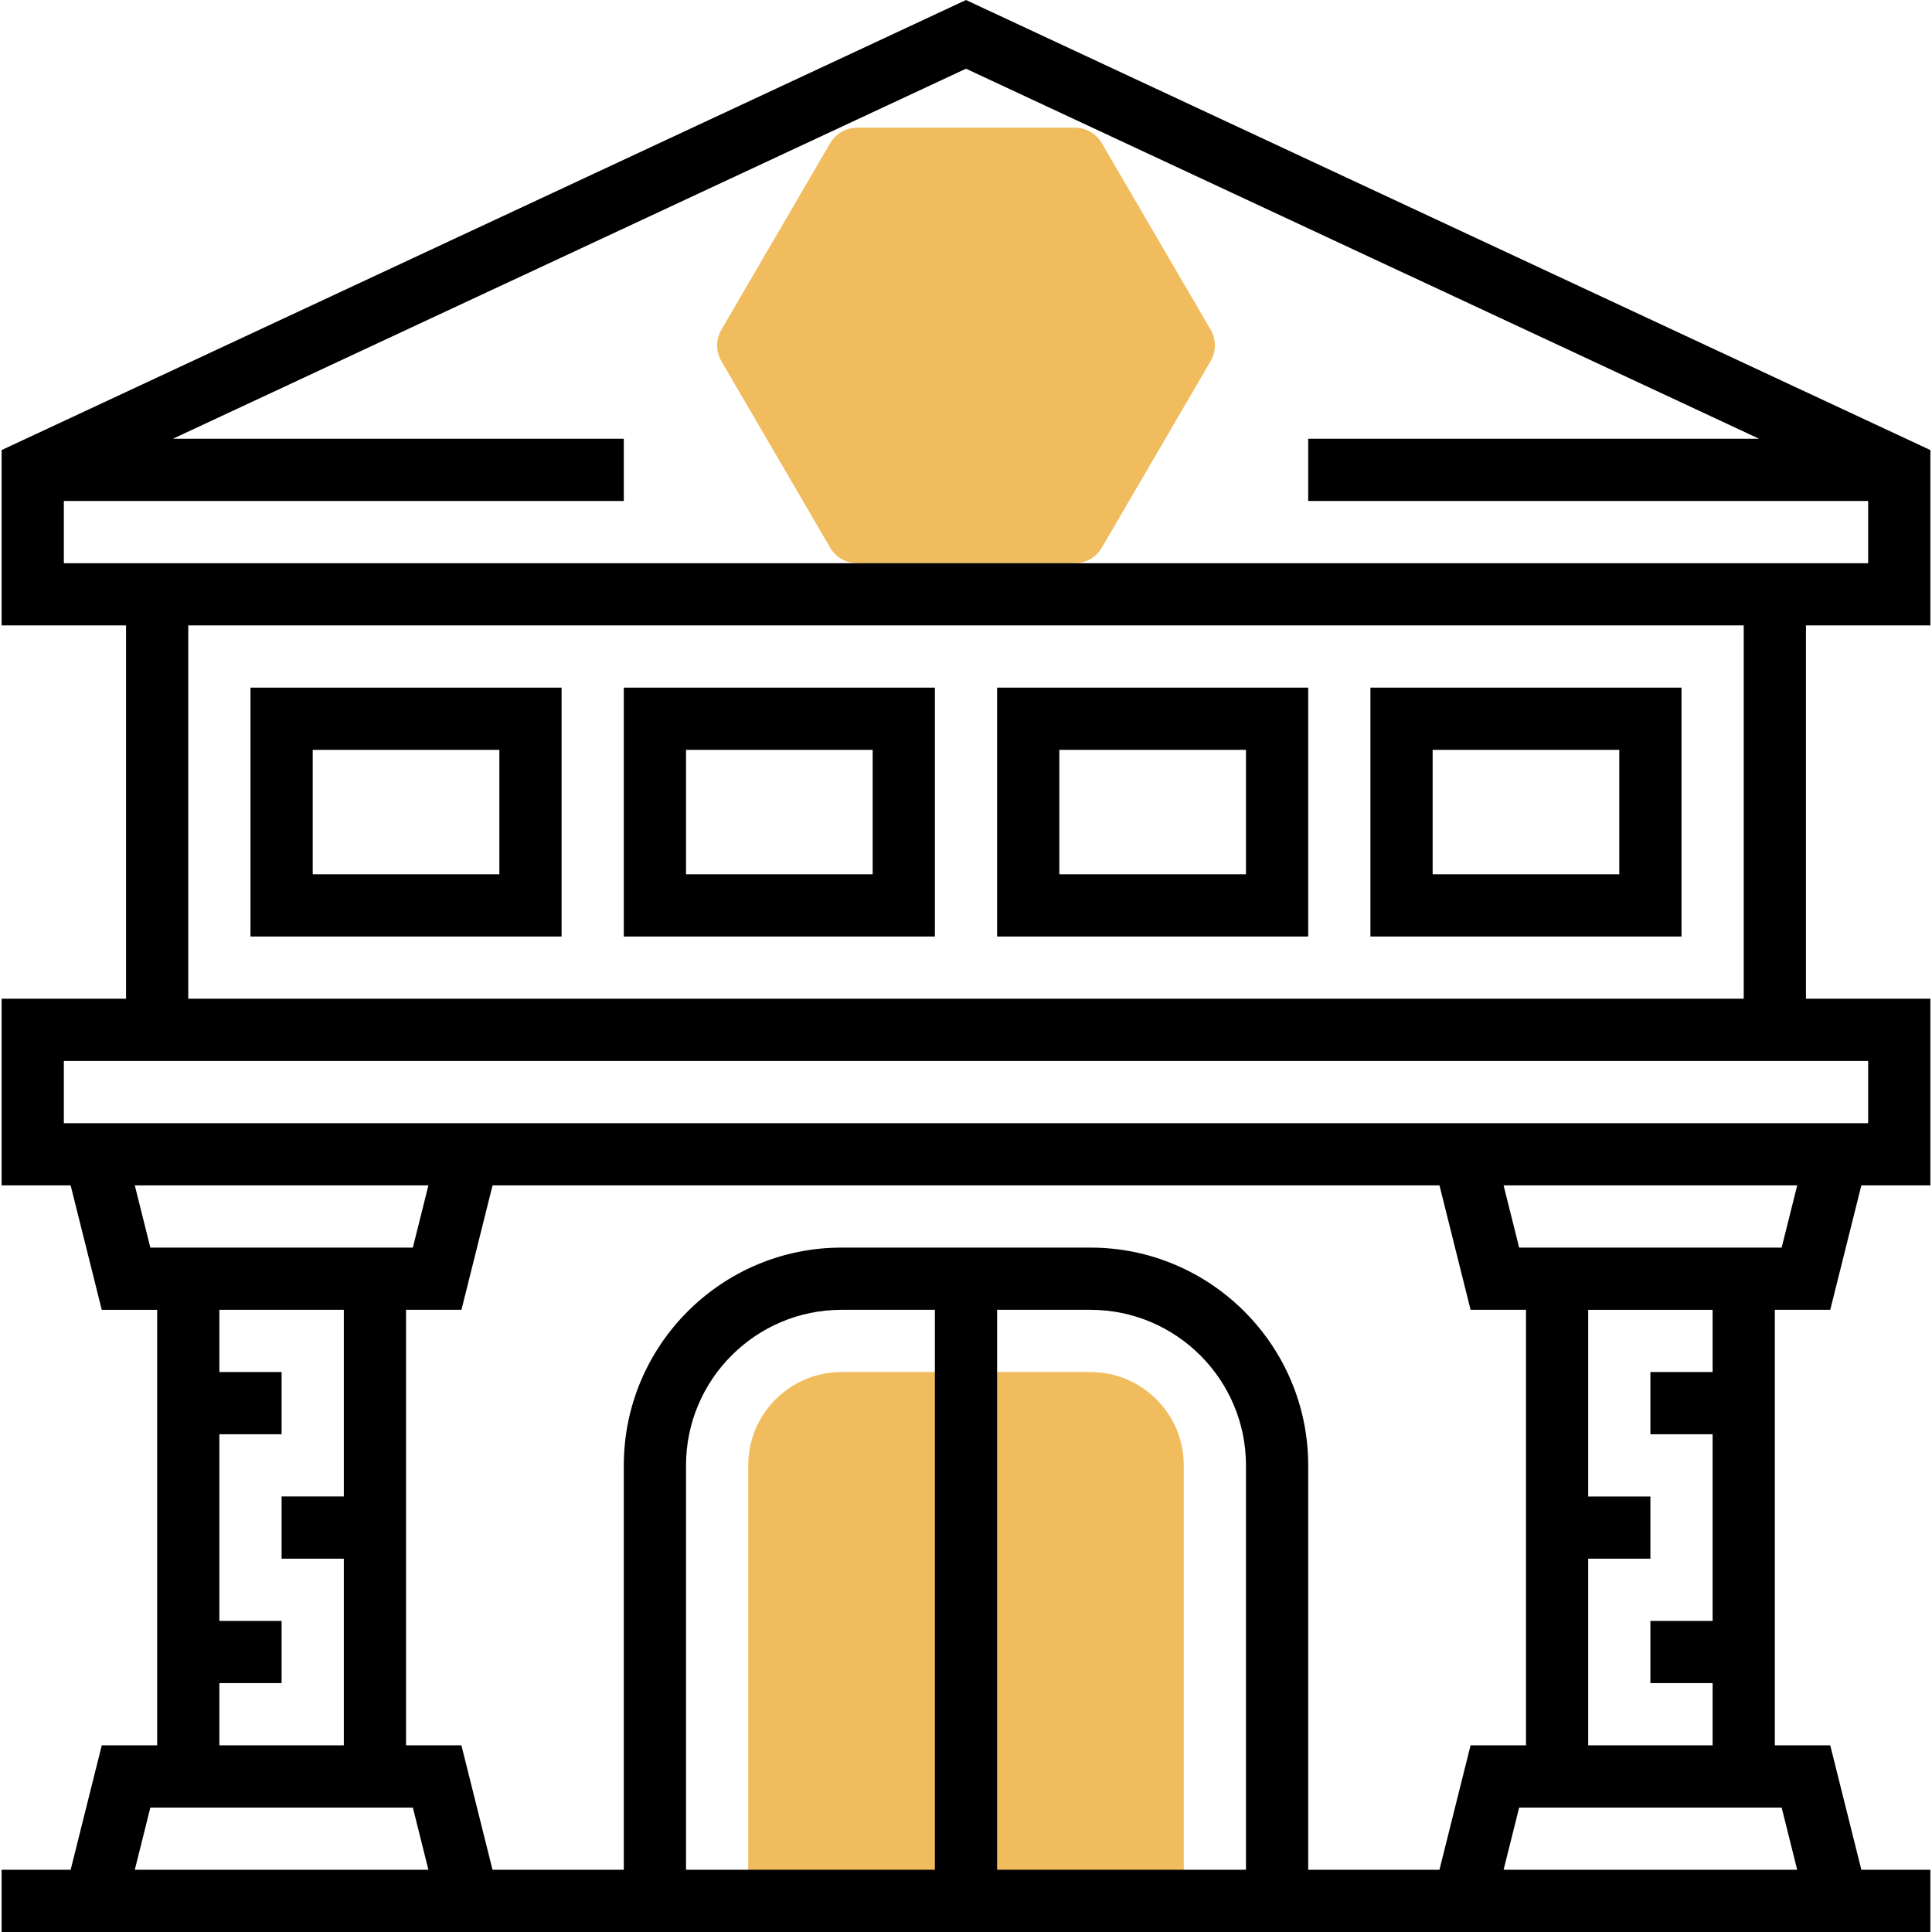
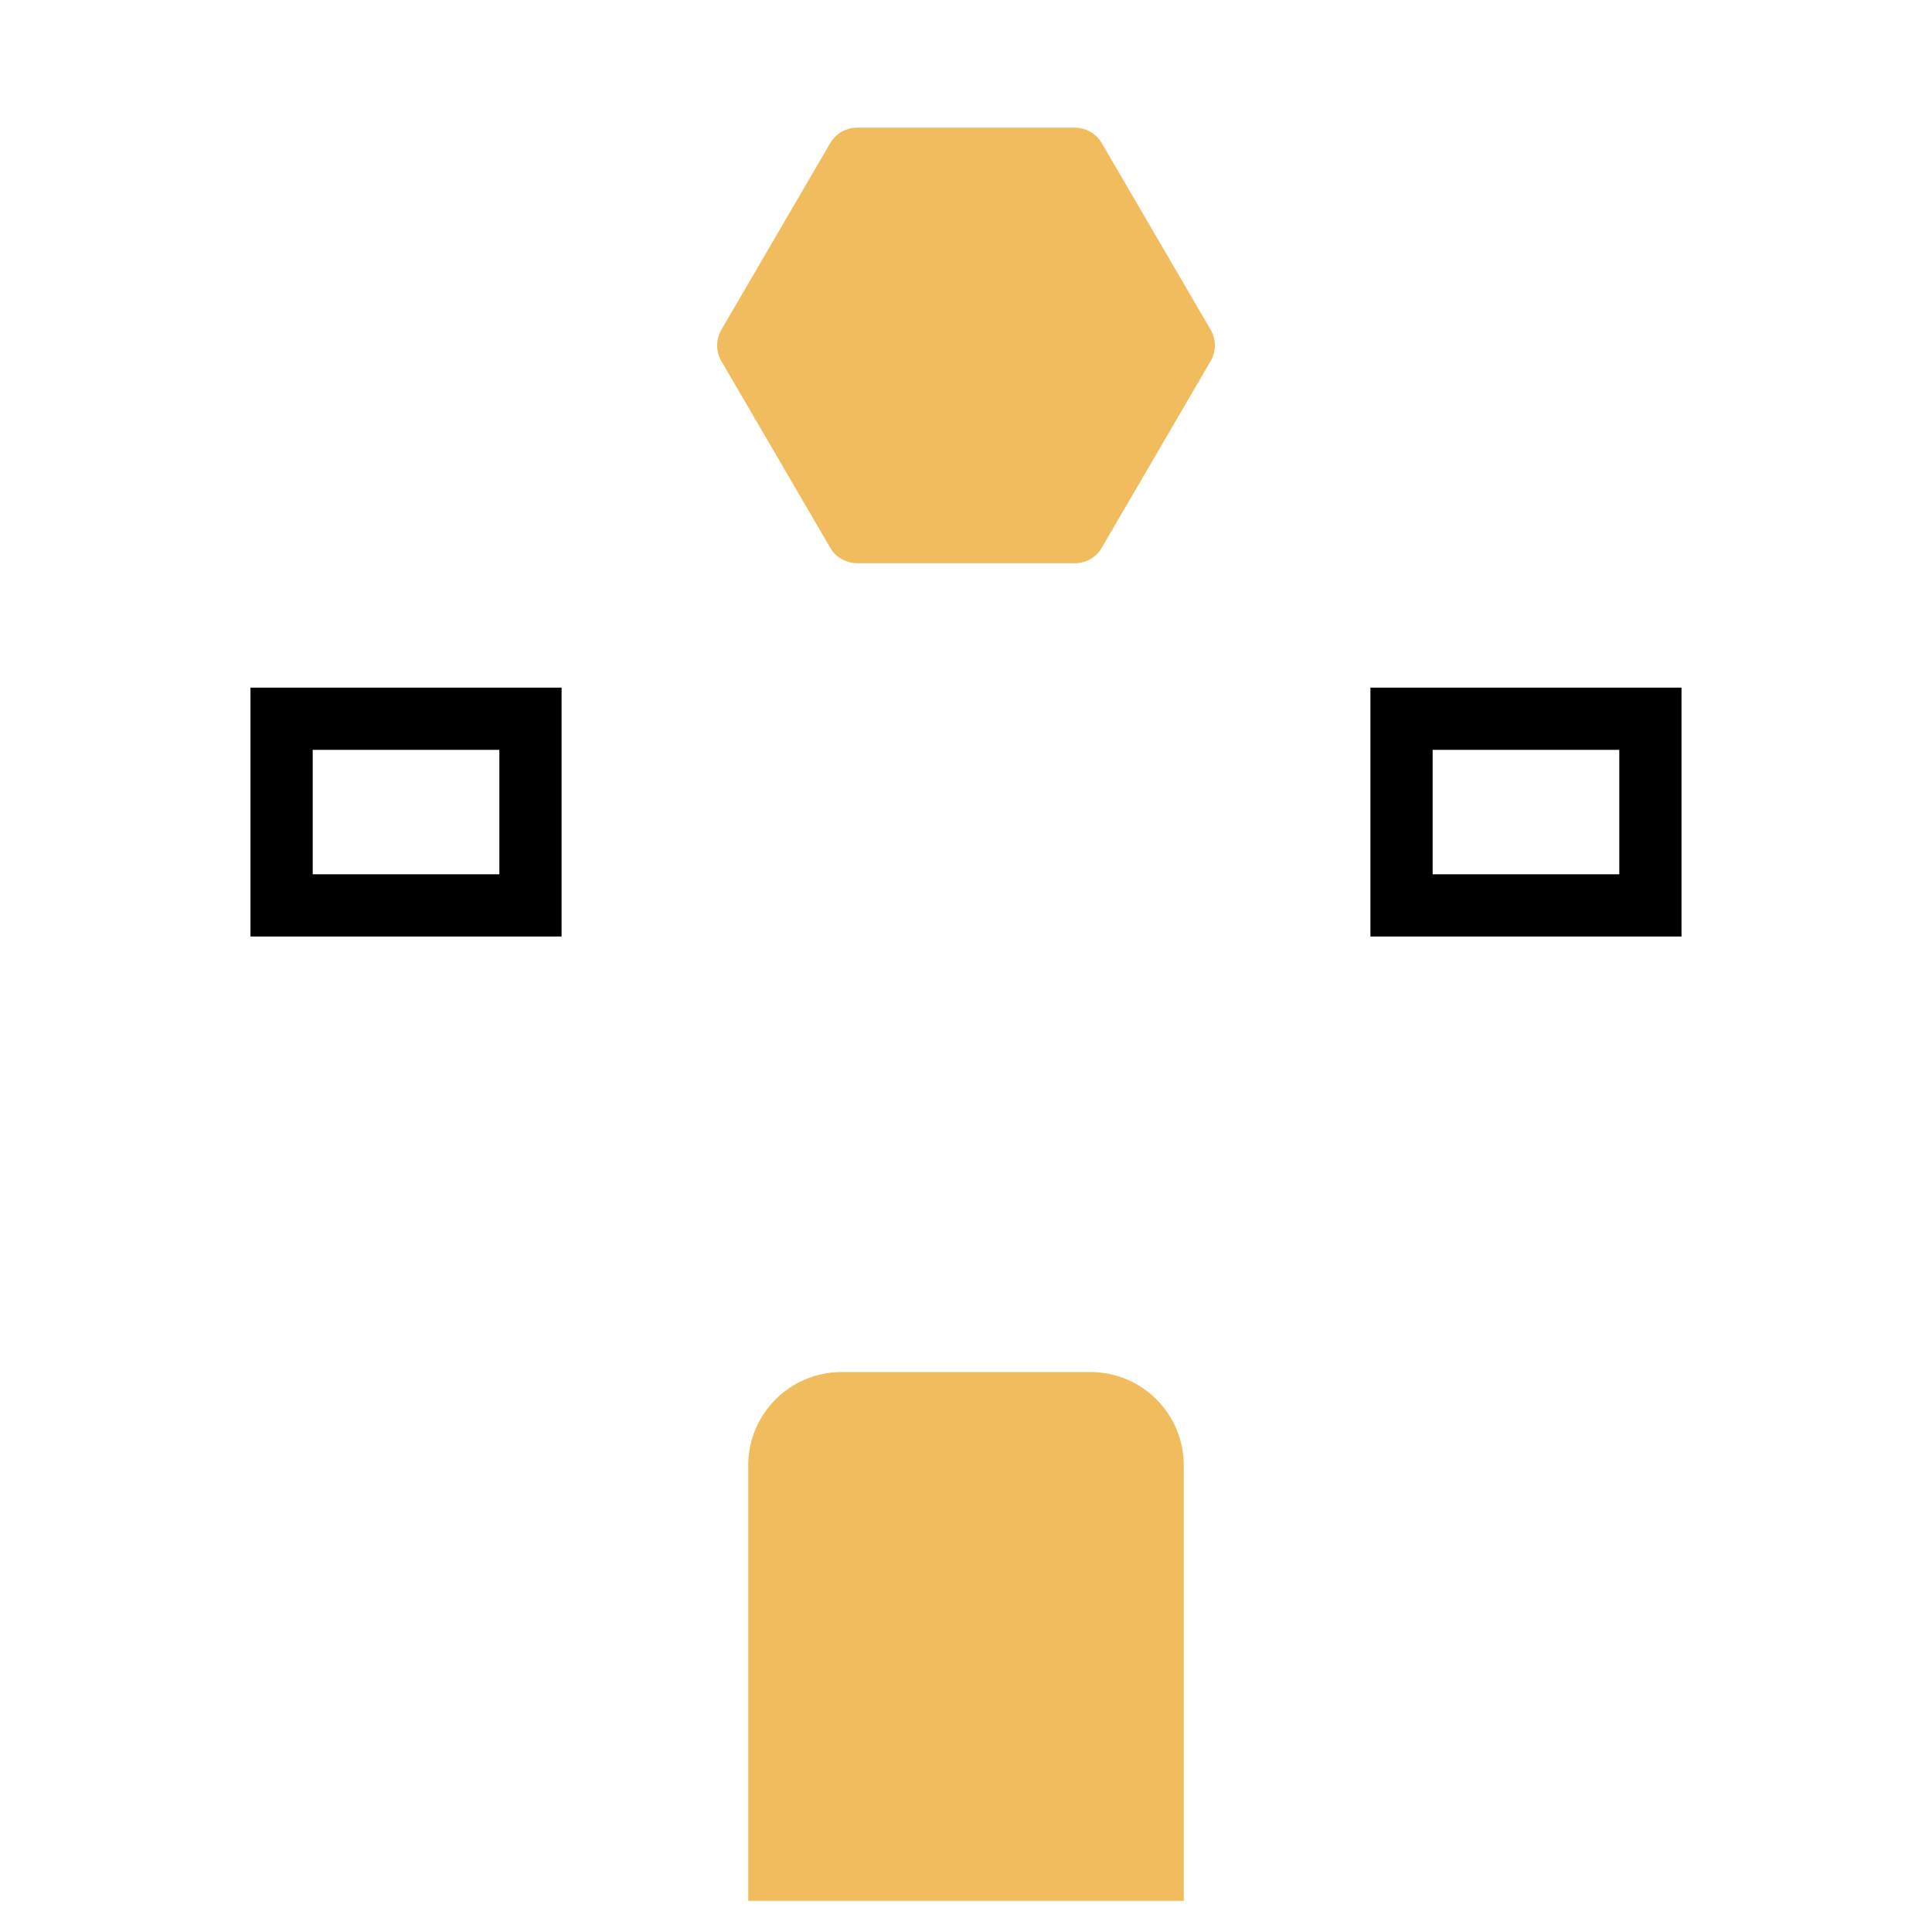
<svg xmlns="http://www.w3.org/2000/svg" id="Capa_1" x="0px" y="0px" viewBox="0 0 496.832 496.832" style="enable-background:new 0 0 496.832 496.832;" xml:space="preserve">
  <g>
    <path style="fill:#F0BC5E;" d="M280.416,352.832h-64c-13.256,0-24,10.744-24,24v112h112v-112 C304.416,363.576,293.672,352.832,280.416,352.832z" />
    <path style="fill:#F0BC5E;" d="M276.416,144.832h-56c-2.84,0-5.48-1.504-6.912-3.968l-28-48c-1.448-2.496-1.448-5.568,0-8.064 l28-48c1.432-2.464,4.072-3.968,6.912-3.968h56c2.84,0,5.48,1.504,6.912,3.968l28,48c1.448,2.496,1.448,5.568,0,8.064l-28,48 C281.896,143.328,279.256,144.832,276.416,144.832z" />
  </g>
-   <path d="M496.416,160.832v-45.096L248.416,0l-248,115.736v45.096h32v96h-32v48h17.752l8,32h14.248v112H26.168l-8,32H0.416v16h496 v-16h-17.752l-8-32h-14.248v-112h14.248l8-32h17.752v-48h-32v-96H496.416z M16.416,128.832h144v-16H44.472l203.944-95.168 l203.944,95.168H336.416v16h144v16h-464V128.832z M34.664,304.832h75.504l-4,16H38.664L34.664,304.832z M370.176,304.832l8,32 h14.248v112h-14.256l-8,32h-33.752v-104c0-30.872-25.12-56-56-56h-64c-30.88,0-56,25.128-56,56v104h-33.76l-8-32h-14.24v-112h14.248 l8-32H370.176z M256.416,336.832h24c22.056,0,40,17.944,40,40v104h-64V336.832z M240.416,480.832h-64v-104c0-22.056,17.944-40,40-40 h24V480.832z M56.416,432.832h16v-16h-16v-48h16v-16h-16v-16h32v48h-16v16h16v48h-32V432.832z M38.664,464.832h67.504l4,16H34.664 L38.664,464.832z M462.168,480.832h-75.504l4-16h67.504L462.168,480.832z M440.416,352.832h-16v16h16v48h-16v16h16v16h-31.992v-48 h15.992v-16h-15.992v-48h31.992V352.832z M458.168,320.832h-67.504l-4-16h75.504L458.168,320.832z M480.416,288.832h-464v-16h464 V288.832z M448.416,256.832h-400v-96h400V256.832z" />
-   <path d="M240.416,176.832h-80v64h80V176.832z M224.416,224.832h-48v-32h48V224.832z" />
-   <path d="M336.416,176.832h-80v64h80V176.832z M320.416,224.832h-48v-32h48V224.832z" />
  <path d="M144.416,240.832v-64h-80v64H144.416z M80.416,192.832h48v32h-48V192.832z" />
  <path d="M432.416,176.832h-80v64h80V176.832z M416.416,224.832h-48v-32h48V224.832z" />
  <g> </g>
  <g> </g>
  <g> </g>
  <g> </g>
  <g> </g>
  <g> </g>
  <g> </g>
  <g> </g>
  <g> </g>
  <g> </g>
  <g> </g>
  <g> </g>
  <g> </g>
  <g> </g>
  <g> </g>
</svg>